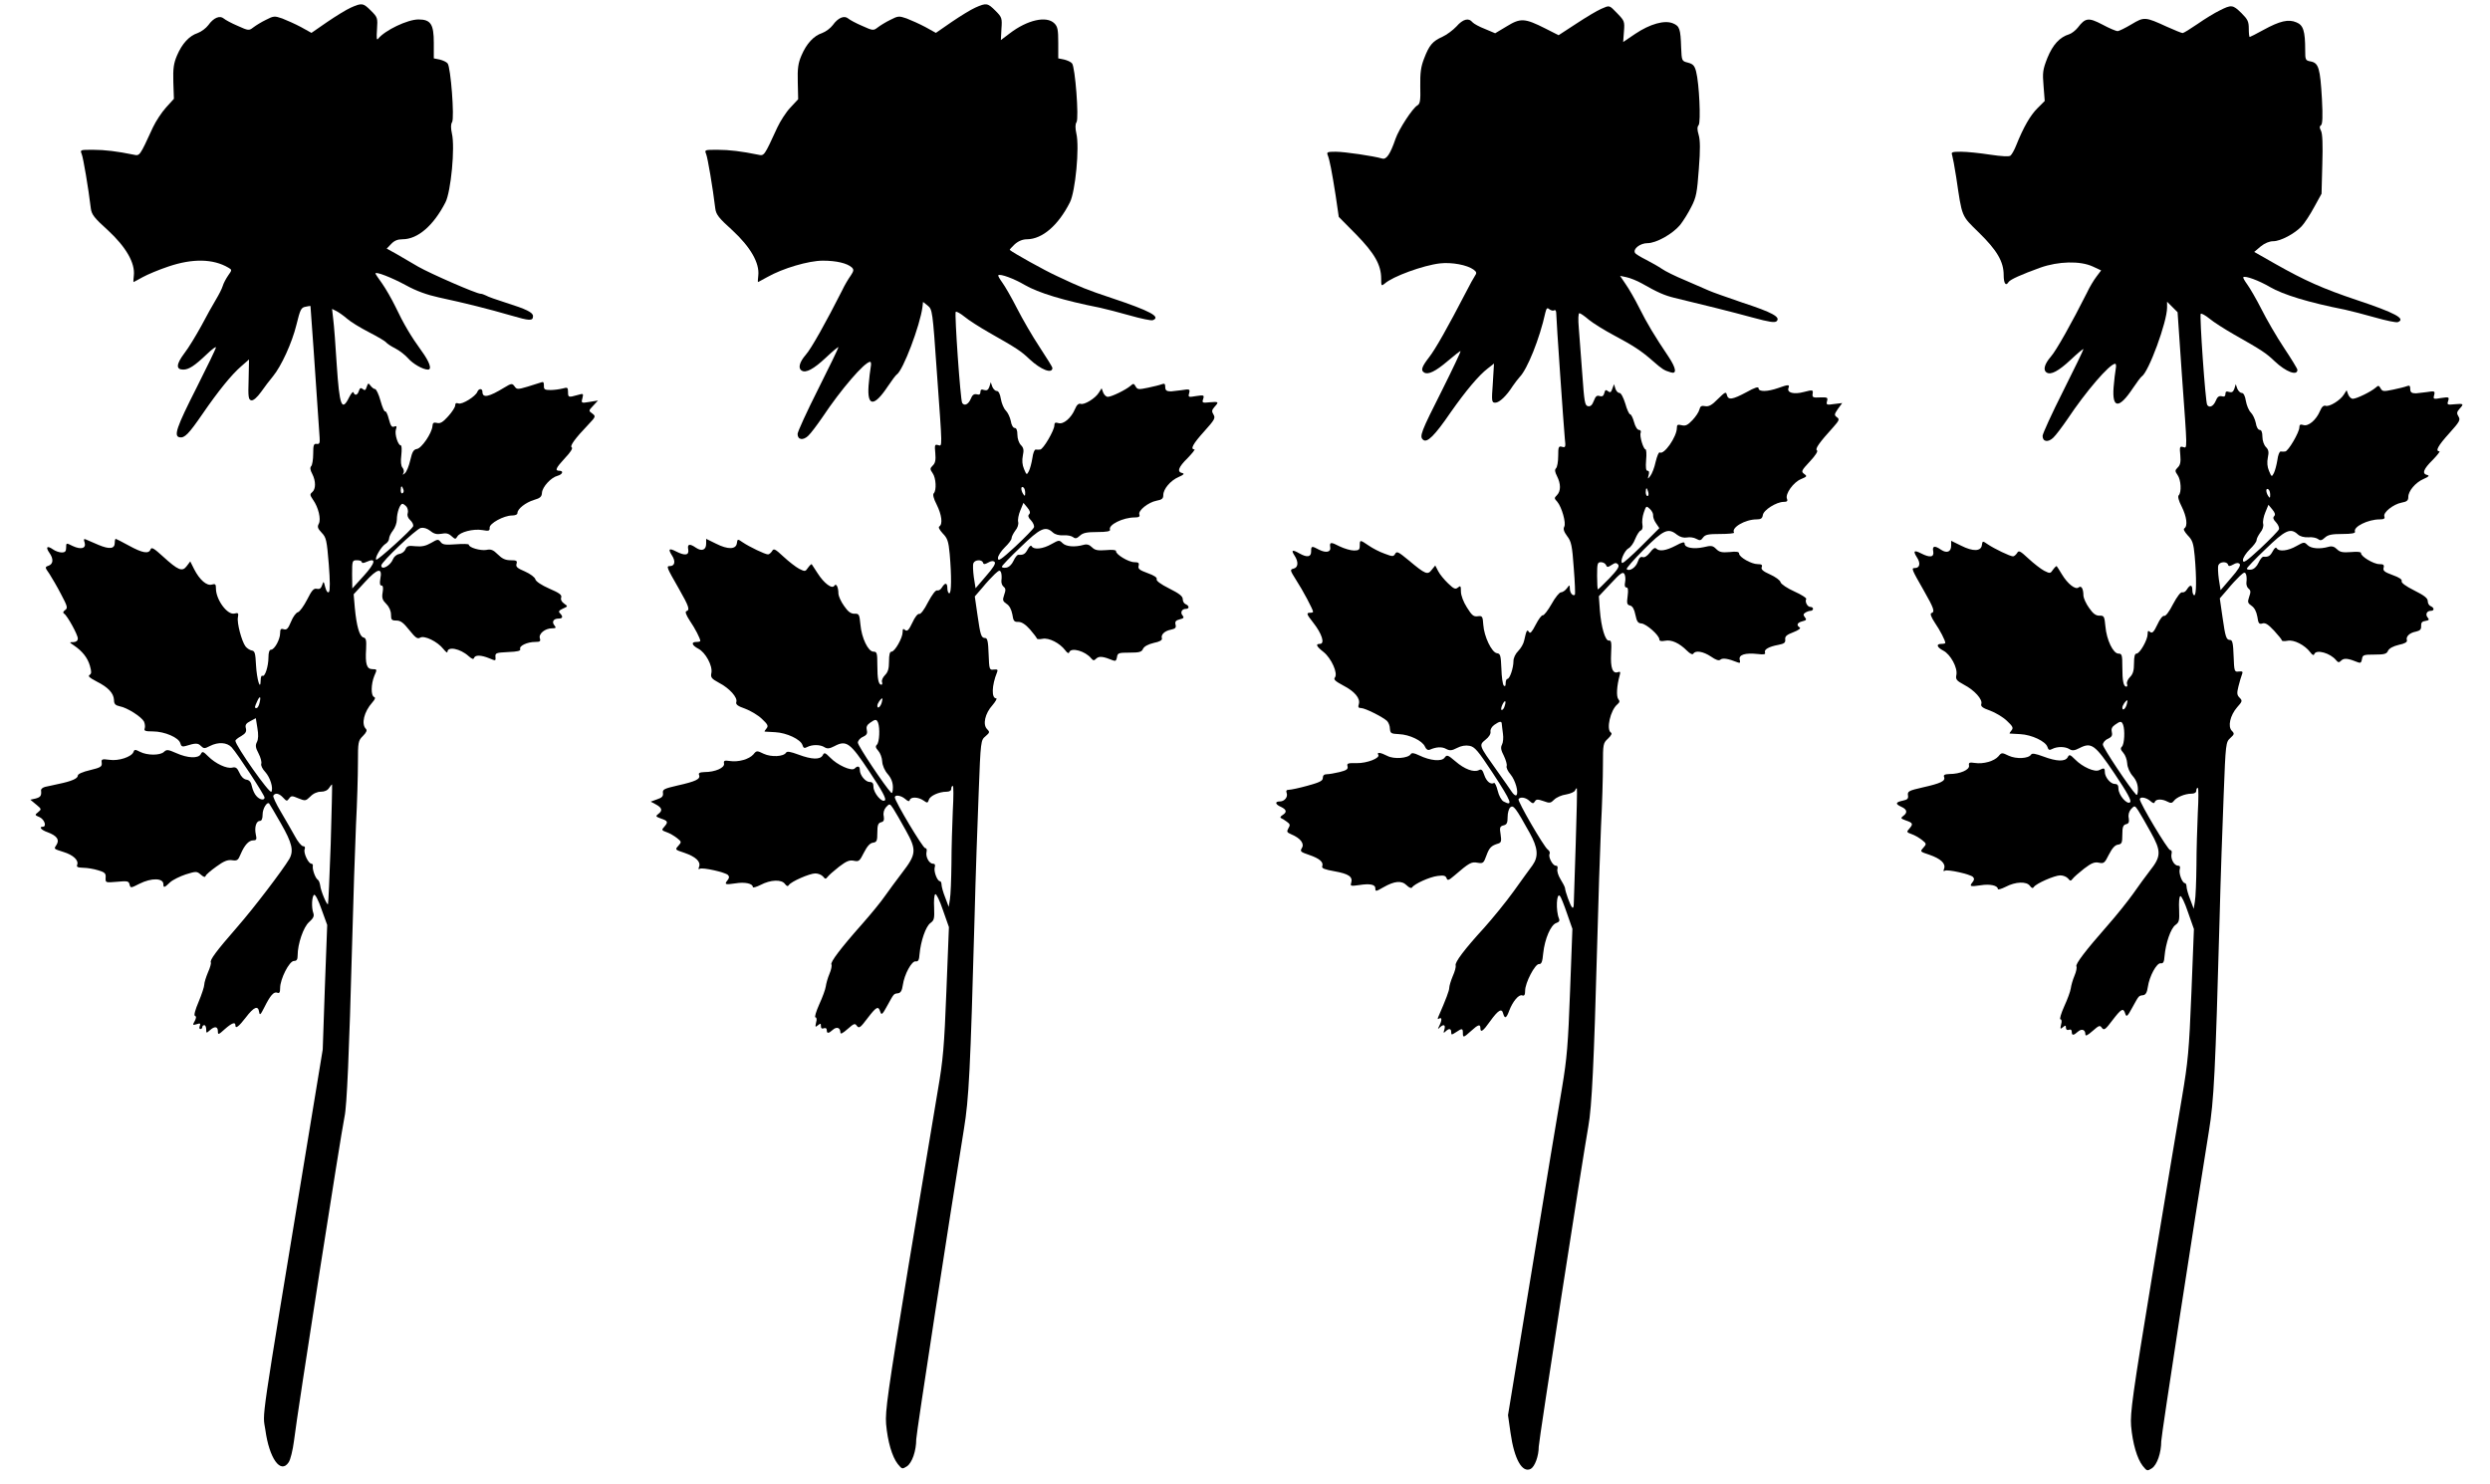
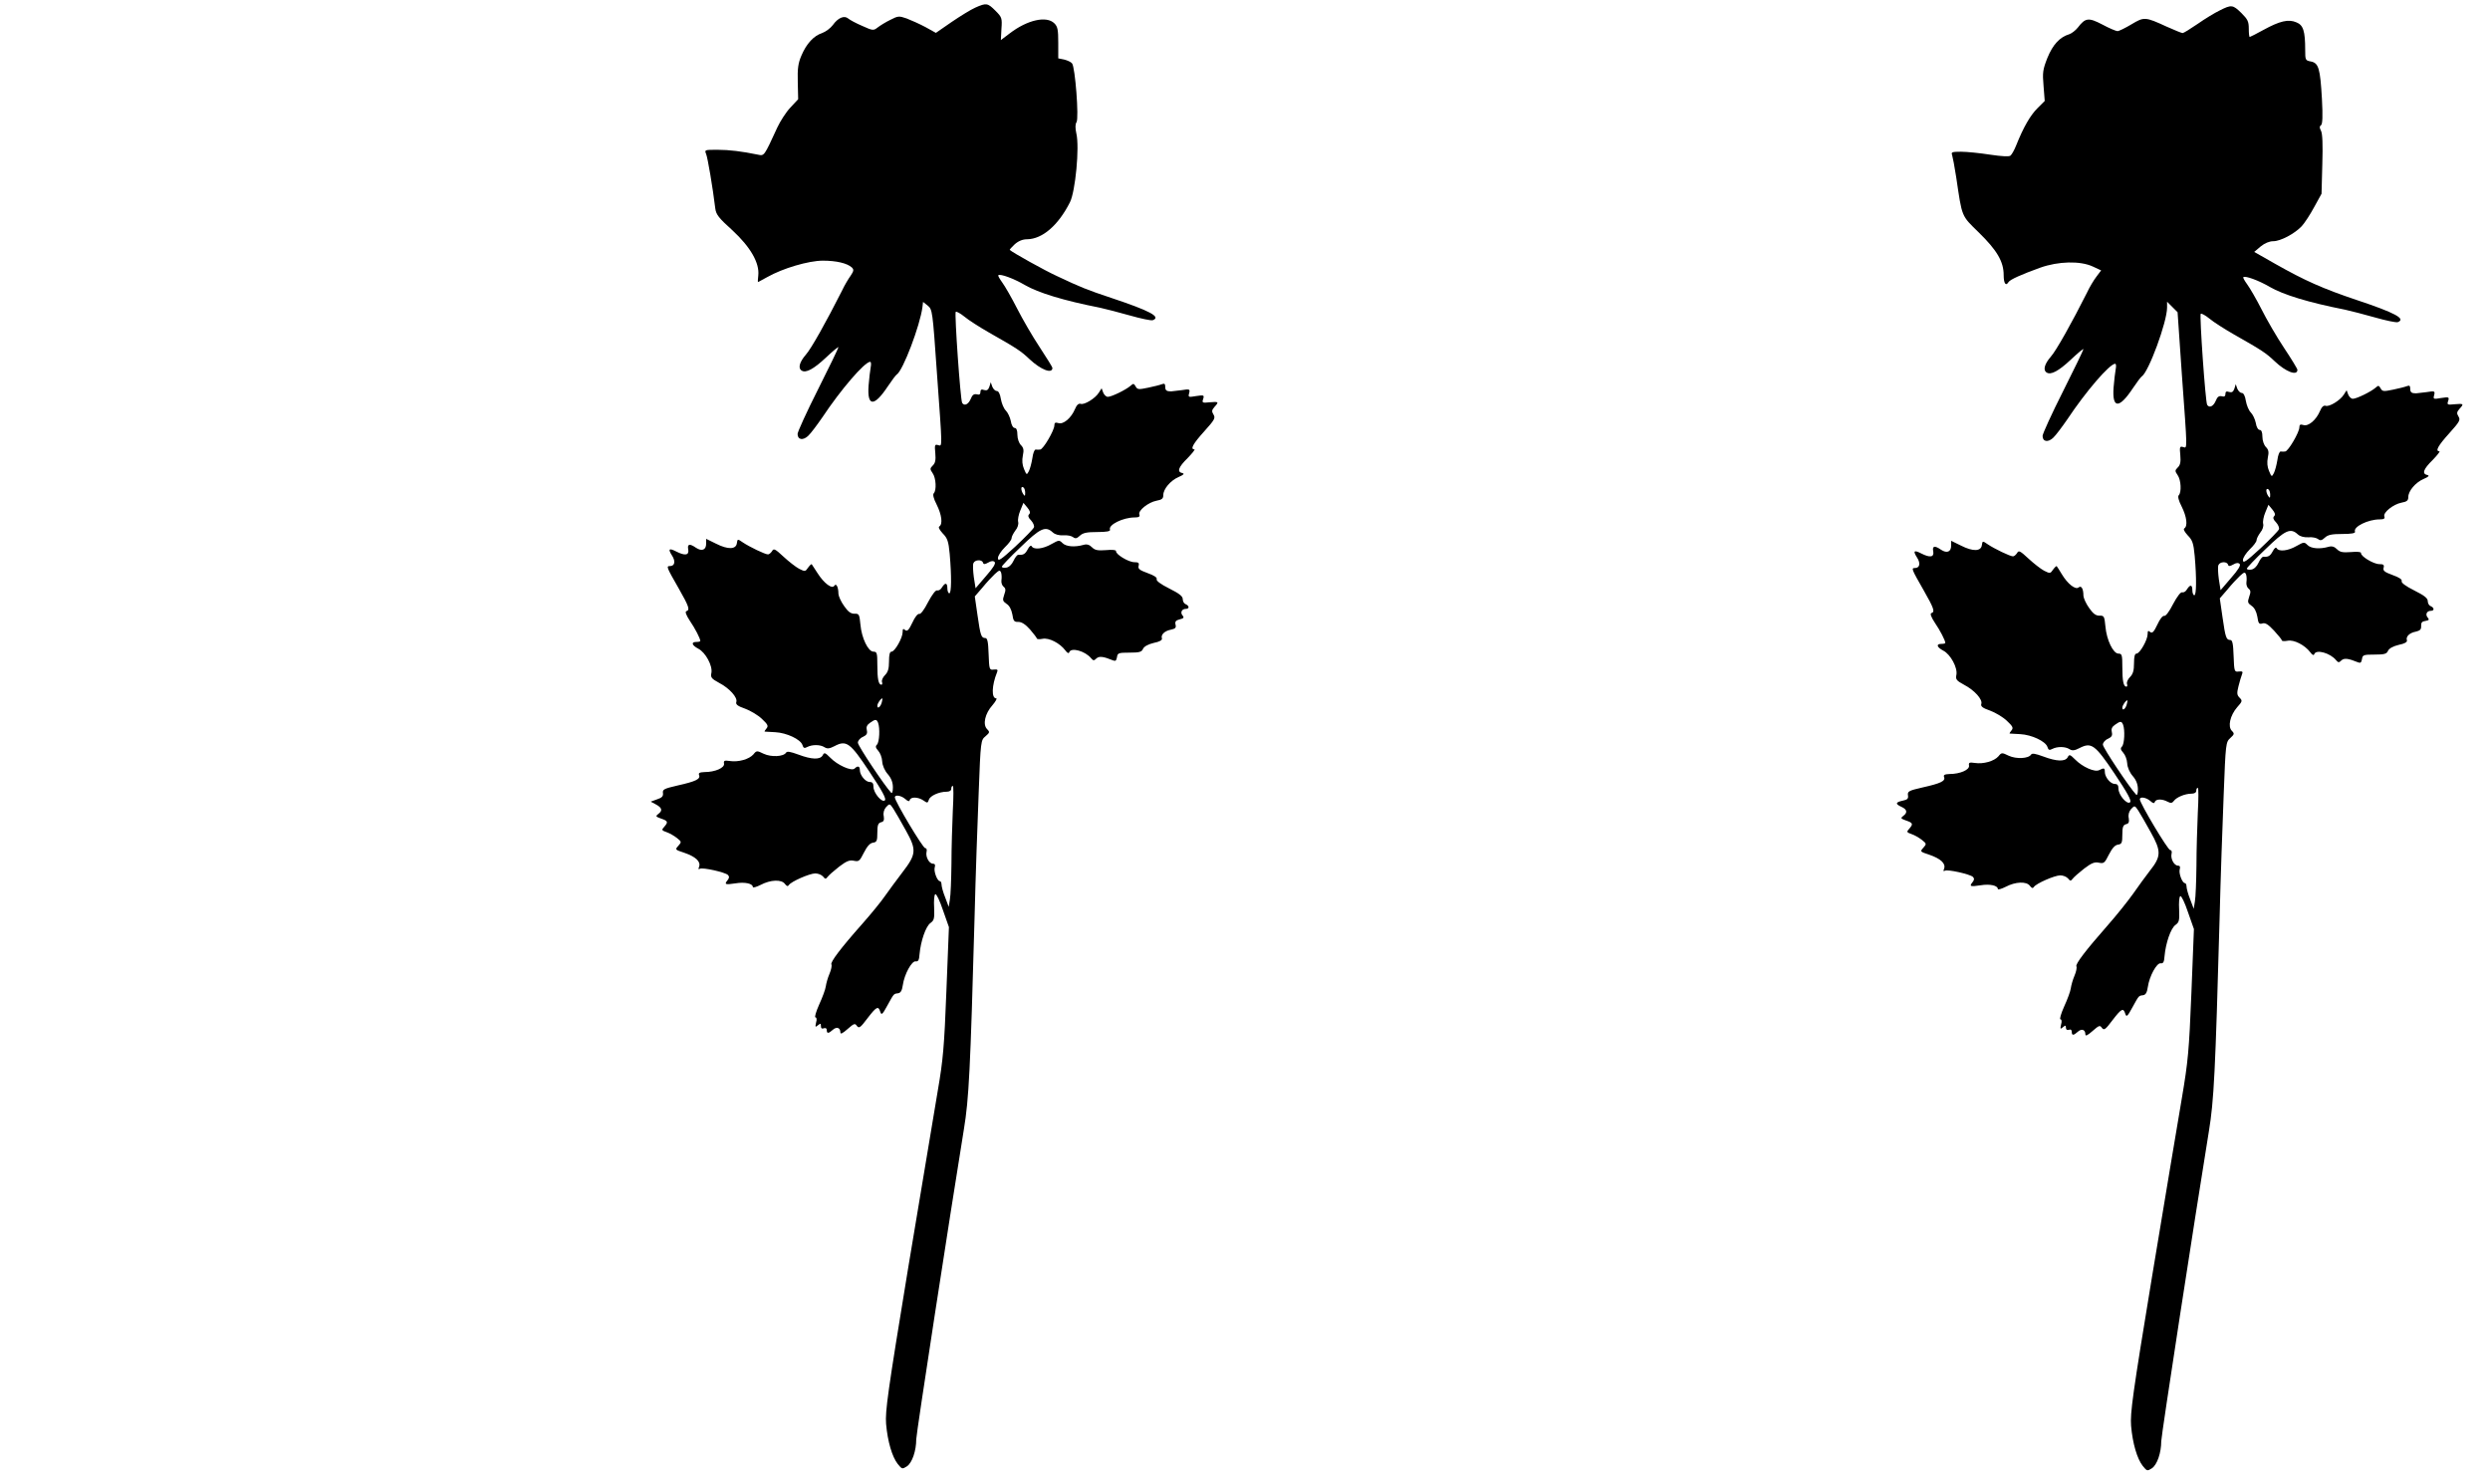
<svg xmlns="http://www.w3.org/2000/svg" version="1.0" width="1280pt" height="763pt" viewBox="0 0 1280 763" preserveAspectRatio="xMidYMid meet">
  <g transform="translate(0,763) scale(0.1,-0.1)" fill="#000000" stroke="none">
-     <path d="M1804 7591 c-23 -10 -78 -44 -122 -74 l-81 -56 -54 30 c-30 16 -73 35 -96 44 -40 14 -45 13 -84 -7 -23 -11 -52 -29 -65 -39 -22 -17 -25 -17 -80 8 -31 13 -64 31 -72 38 -20 17 -52 4 -79 -34 -12 -16 -36 -34 -55 -41 -43 -14 -80 -54 -106 -115 -17 -40 -21 -66 -19 -136 l3 -87 -40 -44 c-22 -24 -53 -71 -68 -103 -69 -150 -67 -147 -100 -140 -83 17 -147 25 -208 25 -66 0 -67 0 -58 -22 8 -20 34 -172 47 -280 4 -31 18 -49 88 -112 93 -86 140 -168 133 -232 -2 -19 -3 -34 -2 -34 1 0 22 11 47 25 25 14 85 39 133 55 124 42 230 40 308 -6 19 -11 19 -12 -1 -40 -11 -16 -24 -40 -28 -54 -4 -14 -20 -45 -35 -70 -15 -25 -49 -85 -75 -135 -27 -49 -66 -114 -88 -142 -42 -56 -43 -83 -5 -83 29 0 59 20 121 79 26 25 47 41 47 35 0 -6 -45 -99 -99 -206 -104 -205 -119 -250 -88 -256 26 -5 47 17 118 120 81 118 150 203 199 245 l40 35 -2 -103 c-3 -90 -1 -104 14 -107 10 -2 29 14 50 43 18 26 45 61 60 79 44 53 99 173 122 267 19 78 24 88 46 92 14 3 26 5 26 4 1 -2 27 -379 47 -677 2 -28 -1 -34 -15 -32 -15 2 -18 -5 -18 -51 0 -29 -5 -58 -10 -63 -7 -7 -6 -20 5 -40 19 -37 19 -78 0 -94 -13 -11 -12 -15 4 -39 28 -39 42 -100 30 -123 -9 -16 -6 -25 15 -47 23 -24 26 -38 36 -160 7 -87 7 -138 1 -144 -6 -6 -13 2 -19 24 -8 32 -9 33 -16 11 -6 -17 -13 -22 -27 -19 -16 4 -26 -7 -50 -55 -17 -33 -38 -62 -47 -65 -10 -2 -26 -24 -36 -49 -15 -36 -22 -43 -37 -39 -15 5 -19 1 -19 -20 0 -32 -29 -85 -47 -85 -8 0 -13 -14 -13 -39 0 -46 -18 -103 -31 -95 -5 3 -9 -7 -9 -23 -1 -59 -20 5 -24 78 -3 61 -6 73 -22 75 -10 2 -24 11 -32 21 -20 27 -45 122 -39 150 4 21 2 24 -18 19 -36 -9 -95 71 -95 129 0 22 -3 25 -21 20 -26 -8 -63 24 -91 79 l-20 40 -18 -24 c-23 -31 -44 -22 -123 50 -45 41 -58 49 -63 36 -9 -25 -42 -19 -111 19 -35 19 -66 35 -68 35 -3 0 -5 -9 -5 -20 0 -32 -27 -35 -84 -11 -28 12 -57 25 -65 28 -10 5 -12 0 -6 -16 9 -30 -18 -38 -61 -18 -34 17 -34 17 -34 -8 0 -19 -5 -25 -23 -25 -12 0 -33 7 -45 16 -30 21 -39 12 -18 -18 22 -31 20 -57 -4 -66 -20 -7 -20 -8 4 -42 12 -19 40 -66 60 -105 33 -62 35 -71 21 -81 -11 -8 -13 -14 -5 -19 16 -10 70 -108 70 -127 0 -12 -8 -18 -22 -19 -23 0 -23 0 2 -17 43 -29 70 -63 82 -104 9 -32 9 -41 -2 -48 -9 -6 1 -15 36 -33 60 -30 88 -60 90 -95 0 -21 7 -28 30 -33 38 -7 110 -53 124 -78 5 -11 7 -27 4 -35 -5 -13 2 -16 42 -16 60 0 134 -32 141 -61 4 -16 11 -19 27 -14 51 16 64 16 79 0 15 -14 19 -14 46 0 43 22 88 19 112 -7 30 -33 169 -245 169 -258 0 -16 -25 -12 -42 8 -9 9 -19 31 -23 49 -4 22 -13 33 -28 35 -14 2 -28 16 -36 35 -12 26 -19 31 -37 27 -28 -7 -86 20 -124 58 -26 26 -30 27 -38 11 -13 -23 -67 -21 -127 6 -41 18 -48 19 -62 6 -19 -19 -86 -19 -123 0 -25 13 -29 13 -34 -1 -10 -25 -76 -47 -123 -40 -39 5 -43 4 -40 -16 2 -19 -6 -24 -60 -37 -39 -9 -63 -20 -63 -28 0 -15 -31 -29 -99 -43 -25 -6 -56 -12 -69 -15 -12 -3 -22 -11 -21 -18 3 -27 -2 -35 -28 -42 l-27 -6 30 -25 c28 -23 28 -24 10 -39 -18 -14 -18 -15 8 -26 25 -12 37 -49 16 -49 -22 0 -8 -17 24 -28 48 -18 63 -38 47 -64 -15 -23 -17 -21 36 -38 49 -15 78 -42 70 -65 -5 -12 2 -15 31 -16 20 0 55 -6 77 -13 34 -10 40 -16 38 -38 -1 -26 -1 -26 58 -21 54 5 61 4 65 -14 5 -19 6 -19 51 4 62 31 123 30 123 -3 0 -19 5 -18 34 10 14 13 51 31 81 41 54 17 57 16 77 -1 15 -13 22 -15 25 -7 2 7 27 28 55 48 38 28 58 36 80 33 27 -4 32 -1 45 31 20 47 42 71 65 71 16 0 19 5 13 30 -8 37 2 70 21 70 9 0 14 11 14 34 0 29 23 67 34 55 2 -2 29 -48 60 -102 58 -101 67 -141 43 -183 -34 -57 -182 -252 -267 -349 -109 -125 -143 -171 -136 -183 2 -4 -4 -27 -15 -51 -10 -24 -19 -52 -19 -63 0 -10 -13 -50 -29 -88 -18 -42 -25 -70 -19 -72 8 -3 7 -11 -1 -27 -12 -21 -11 -22 10 -16 18 6 21 4 16 -9 -4 -9 -2 -16 3 -16 6 0 10 5 10 10 0 6 5 10 10 10 6 0 10 -10 10 -22 0 -20 1 -20 18 -5 25 23 42 21 42 -4 0 -20 3 -19 35 10 36 32 55 39 55 21 0 -21 17 -8 54 40 41 54 63 63 68 28 3 -19 7 -16 26 22 32 64 49 83 67 77 11 -5 15 1 15 24 0 46 47 139 71 139 14 0 19 7 19 28 0 60 30 147 59 172 21 19 27 30 22 45 -11 29 -8 89 4 95 6 3 23 -31 38 -75 l29 -80 -12 -320 -11 -320 -84 -510 c-243 -1473 -225 -1350 -211 -1445 20 -148 79 -230 120 -167 9 13 21 62 27 108 19 158 242 1583 260 1668 12 52 24 327 39 886 6 226 15 502 20 615 6 113 10 256 10 318 0 108 1 114 26 139 18 18 22 29 15 36 -25 25 -10 88 33 136 15 17 17 25 9 28 -17 6 -16 66 1 108 15 34 15 35 -9 35 -30 0 -38 26 -33 104 2 45 0 56 -14 59 -20 6 -35 57 -44 152 l-6 70 59 64 c65 71 90 75 78 15 -4 -23 -2 -34 6 -34 8 0 10 -12 6 -35 -5 -29 -1 -40 19 -60 15 -15 24 -36 24 -55 0 -26 3 -30 28 -30 21 0 36 -11 66 -49 32 -40 42 -47 56 -39 21 13 89 -20 119 -58 12 -15 21 -22 21 -16 0 31 66 18 109 -21 17 -15 25 -18 28 -9 6 16 36 15 78 -2 33 -14 34 -14 32 7 -2 20 3 22 65 25 49 2 66 6 62 16 -6 16 37 36 77 36 25 0 29 3 24 19 -7 23 27 51 63 51 20 0 22 3 12 15 -15 18 -5 35 21 35 22 0 25 10 7 28 -8 8 -5 14 15 23 27 12 27 12 7 26 -13 9 -19 21 -15 32 4 13 -10 23 -61 45 -41 18 -69 37 -72 48 -2 10 -26 28 -53 40 -40 17 -48 24 -44 39 5 16 1 19 -30 19 -27 0 -44 8 -66 30 -24 24 -36 28 -59 23 -30 -5 -90 12 -90 27 0 4 -30 5 -67 2 -54 -4 -68 -2 -78 12 -12 15 -15 15 -49 -5 -28 -16 -48 -20 -80 -17 -36 4 -44 2 -52 -16 -5 -12 -19 -22 -32 -24 -13 -2 -27 -14 -32 -27 -13 -33 -60 -59 -60 -32 0 18 177 186 203 193 15 3 32 -2 49 -15 19 -16 34 -19 57 -15 23 5 37 2 52 -12 19 -17 21 -17 30 -2 13 23 82 41 129 33 33 -6 38 -4 37 12 -2 22 73 63 115 63 17 0 28 5 28 13 0 21 42 54 85 67 32 9 40 17 41 37 2 30 47 79 80 87 26 7 33 26 9 26 -24 0 -18 14 30 66 27 28 41 50 34 54 -11 7 16 45 85 117 39 41 39 43 21 57 -20 14 -20 15 5 41 l24 26 -43 -7 c-43 -7 -44 -7 -37 19 6 25 5 25 -26 16 -46 -13 -48 -12 -48 16 0 23 -3 25 -27 18 -16 -4 -44 -8 -63 -8 -30 0 -35 3 -34 23 0 17 -3 21 -15 16 -9 -3 -40 -13 -70 -22 -50 -15 -55 -14 -66 2 -12 16 -16 16 -52 -6 -80 -49 -113 -56 -113 -22 0 18 -19 18 -26 0 -9 -24 -79 -67 -97 -60 -12 4 -17 1 -17 -10 0 -9 -16 -34 -36 -56 -27 -30 -41 -39 -58 -34 -17 4 -22 0 -23 -17 -3 -36 -56 -114 -80 -117 -17 -3 -24 -14 -34 -58 -7 -30 -19 -60 -28 -67 -12 -10 -13 -9 -7 1 4 7 2 20 -5 28 -8 9 -10 32 -6 64 3 28 2 50 -2 50 -15 0 -33 58 -26 81 6 18 4 21 -9 16 -12 -5 -18 4 -27 38 -6 25 -15 43 -19 40 -4 -3 -15 22 -24 55 -9 33 -22 60 -28 60 -6 0 -16 8 -23 17 -11 15 -13 15 -20 -6 -5 -17 -10 -20 -20 -11 -10 8 -15 6 -20 -9 -7 -23 -21 -27 -28 -8 -2 6 -12 -5 -22 -25 -38 -77 -50 -45 -64 167 -6 99 -14 204 -18 234 l-6 53 24 -12 c13 -7 38 -25 54 -39 17 -15 67 -46 112 -69 45 -23 85 -47 88 -52 4 -6 25 -20 47 -31 23 -12 52 -35 66 -51 24 -28 76 -58 102 -58 22 0 8 40 -33 96 -53 73 -92 138 -135 229 -19 39 -49 91 -68 118 -19 26 -34 49 -34 51 0 12 84 -21 156 -60 54 -30 110 -50 170 -63 135 -29 258 -60 368 -92 99 -29 116 -30 116 -4 0 19 -35 36 -140 69 -47 15 -93 31 -102 37 -10 5 -22 9 -28 9 -21 0 -257 103 -320 139 -36 21 -87 51 -113 66 l-49 27 23 24 c16 17 33 24 58 24 79 0 160 71 221 190 28 55 50 283 33 354 -6 28 -6 48 1 58 13 21 -7 283 -23 302 -6 8 -25 16 -41 20 l-30 6 0 80 c0 96 -16 120 -79 120 -56 0 -173 -56 -207 -99 -8 -10 -9 3 -6 48 4 59 3 62 -31 96 -40 40 -47 41 -103 16z m269 -2476 c4 -8 2 -17 -3 -20 -6 -4 -10 3 -10 14 0 25 6 27 13 6z m17 -90 c6 -8 9 -23 6 -33 -4 -12 1 -25 13 -36 11 -10 17 -24 15 -31 -7 -18 -184 -178 -190 -172 -9 8 25 66 46 80 11 6 20 19 20 28 0 9 9 28 20 42 11 14 20 39 20 55 0 37 16 82 29 82 4 0 14 -7 21 -15z m-230 -285 c0 -6 10 -5 25 2 51 23 45 -6 -15 -72 l-59 -65 -1 73 c0 70 1 72 25 72 14 0 25 -4 25 -10z m-526 -724 c-3 -14 -10 -26 -15 -26 -12 0 -11 4 3 35 14 31 21 26 12 -9z m-13 -200 c-9 -17 -8 -29 8 -59 11 -21 17 -45 14 -53 -3 -9 6 -27 20 -42 26 -28 43 -84 32 -102 -8 -14 -184 236 -185 262 0 4 13 15 30 24 23 14 28 23 24 40 -5 17 1 26 23 37 l28 15 8 -50 c6 -34 5 -58 -2 -72z m379 -526 c-6 -167 -12 -305 -14 -308 -6 -6 -37 68 -40 96 -2 13 -7 27 -13 30 -12 8 -28 52 -25 70 2 6 -2 12 -7 12 -16 0 -42 56 -35 74 4 10 1 16 -8 16 -8 0 -28 24 -43 53 -16 28 -48 85 -72 125 -24 40 -41 77 -38 82 10 16 30 12 51 -11 17 -18 19 -19 30 -4 11 15 15 15 48 1 35 -14 37 -14 61 9 15 16 36 25 54 25 20 0 35 7 43 20 7 10 13 18 15 17 1 -2 -2 -140 -7 -307z" />
    <path d="M5014 7591 c-23 -10 -78 -44 -122 -74 l-81 -56 -54 30 c-30 16 -73 35 -96 44 -40 14 -45 13 -84 -7 -23 -11 -52 -29 -65 -39 -22 -17 -25 -17 -80 8 -31 13 -64 31 -72 38 -20 17 -52 4 -79 -34 -12 -16 -36 -34 -55 -41 -43 -14 -80 -54 -106 -115 -17 -39 -21 -67 -19 -137 l2 -88 -40 -43 c-22 -23 -52 -70 -67 -102 -69 -150 -67 -147 -100 -140 -83 17 -147 25 -208 25 -66 0 -67 0 -58 -22 8 -20 34 -172 47 -280 4 -31 18 -49 88 -112 93 -86 140 -168 133 -232 -2 -19 -3 -34 -2 -34 1 0 22 11 47 25 81 46 214 85 287 85 69 0 125 -13 149 -35 11 -11 10 -18 -6 -42 -11 -15 -32 -50 -45 -78 -80 -158 -158 -298 -186 -329 -32 -37 -41 -69 -21 -81 21 -14 61 7 124 66 36 34 65 58 65 54 0 -4 -47 -102 -105 -217 -58 -115 -105 -218 -105 -229 0 -30 28 -35 55 -9 13 12 45 55 72 94 95 143 217 285 246 286 5 0 6 -12 3 -27 -3 -16 -8 -58 -11 -95 -8 -109 28 -111 99 -4 20 30 41 58 46 61 32 20 120 253 132 347 l3 26 24 -19 c24 -20 25 -26 47 -342 29 -403 29 -381 6 -375 -17 5 -18 0 -14 -42 3 -34 0 -51 -13 -63 -15 -15 -15 -19 -1 -39 18 -25 21 -89 6 -104 -6 -6 -1 -27 15 -58 26 -52 32 -100 14 -112 -7 -4 0 -17 17 -36 24 -24 30 -40 36 -106 10 -115 9 -202 -2 -202 -5 0 -10 11 -10 25 0 30 -11 32 -28 5 -6 -11 -17 -17 -24 -15 -8 3 -26 -21 -47 -60 -20 -40 -39 -64 -46 -61 -7 2 -22 -16 -35 -45 -18 -38 -26 -46 -37 -38 -10 9 -13 7 -13 -11 0 -29 -40 -100 -57 -100 -9 0 -13 -15 -13 -50 0 -37 -5 -55 -21 -71 -11 -11 -18 -27 -15 -35 3 -8 1 -14 -3 -14 -15 0 -21 29 -21 101 0 62 -2 69 -20 69 -27 0 -61 70 -67 140 -5 52 -7 56 -31 55 -19 0 -33 11 -53 40 -16 22 -28 50 -29 62 0 34 -11 57 -21 42 -11 -19 -53 12 -86 64 -15 23 -29 44 -30 46 -2 3 -10 -5 -19 -17 -14 -21 -16 -21 -46 -6 -17 9 -53 37 -80 62 -44 41 -51 44 -59 29 -6 -9 -15 -17 -21 -17 -15 0 -96 39 -130 62 -26 18 -27 18 -30 -4 -4 -33 -46 -34 -107 -3 l-51 25 0 -25 c0 -32 -22 -41 -52 -21 -33 23 -46 20 -40 -9 5 -30 -17 -33 -62 -10 -37 19 -43 13 -22 -20 20 -30 15 -55 -10 -55 -20 0 -18 -5 45 -115 53 -93 59 -111 39 -117 -7 -3 -1 -20 18 -49 27 -39 54 -92 54 -104 0 -3 -9 -5 -20 -5 -29 0 -24 -17 10 -35 37 -19 74 -88 67 -124 -5 -23 0 -30 39 -51 54 -28 97 -76 89 -99 -4 -12 7 -21 45 -34 27 -10 66 -33 86 -52 31 -29 35 -37 24 -50 -7 -8 -11 -15 -9 -16 2 0 27 -2 54 -3 59 -3 131 -37 140 -66 5 -16 10 -18 25 -10 25 13 66 13 88 -1 14 -9 26 -8 51 5 62 33 81 19 181 -132 65 -97 87 -139 79 -146 -14 -15 -59 37 -59 70 0 17 -5 24 -19 24 -22 0 -51 35 -51 62 0 20 -11 23 -27 7 -15 -15 -89 18 -126 57 -26 26 -30 27 -38 11 -13 -23 -56 -22 -125 4 -41 15 -58 18 -63 10 -13 -21 -76 -24 -115 -6 -35 17 -37 17 -53 -3 -22 -25 -77 -41 -122 -34 -27 4 -32 2 -29 -14 3 -21 -45 -43 -101 -43 -25 -1 -32 -5 -27 -16 7 -20 -17 -32 -111 -53 -69 -16 -78 -20 -75 -39 2 -16 -5 -24 -30 -32 l-33 -12 28 -15 c31 -17 34 -32 10 -49 -14 -11 -12 -13 15 -23 36 -12 38 -18 16 -43 -14 -15 -13 -18 13 -27 15 -5 39 -19 53 -30 24 -19 24 -21 7 -40 -18 -20 -17 -20 31 -36 58 -20 85 -45 76 -71 -5 -12 -4 -16 4 -11 14 8 130 -18 144 -32 8 -8 7 -16 -2 -27 -18 -22 -12 -24 41 -16 48 8 89 -1 89 -19 0 -5 18 0 40 11 51 27 108 29 125 5 9 -12 15 -14 20 -6 11 18 107 60 136 60 15 0 32 -7 40 -16 11 -14 14 -14 24 -1 6 8 32 31 59 52 38 29 54 35 76 30 25 -5 29 -2 51 42 17 33 31 49 47 51 19 3 22 9 22 52 0 38 4 49 19 53 14 3 17 11 14 31 -4 17 1 34 12 47 18 19 19 19 37 -8 10 -16 39 -65 64 -111 57 -102 55 -123 -19 -219 -29 -38 -68 -91 -87 -118 -19 -28 -72 -93 -118 -145 -111 -125 -165 -197 -158 -208 3 -6 -1 -27 -10 -48 -9 -21 -17 -50 -19 -65 -2 -15 -17 -56 -34 -93 -16 -36 -25 -66 -19 -66 6 0 8 -11 3 -27 -5 -23 -4 -25 9 -14 14 11 16 11 16 -4 0 -11 5 -15 15 -11 9 3 15 0 15 -9 0 -19 9 -19 31 1 20 18 39 11 39 -13 0 -11 11 -6 37 17 33 29 38 31 48 16 11 -14 18 -9 54 39 46 60 56 66 66 34 6 -19 11 -15 36 31 35 63 32 61 56 64 13 2 20 14 24 42 8 56 46 125 66 122 13 -2 18 6 20 37 6 67 32 143 56 160 19 14 21 22 19 79 -2 35 0 66 6 69 5 4 23 -33 39 -81 l31 -88 -13 -329 c-11 -285 -17 -354 -44 -510 -17 -99 -85 -508 -152 -910 -106 -645 -119 -739 -114 -805 8 -91 31 -169 60 -206 22 -27 23 -27 47 -12 27 18 48 80 48 139 0 28 173 1151 245 1594 26 158 33 302 55 1095 5 201 15 487 21 635 10 268 11 270 35 290 22 19 23 22 8 37 -23 23 -11 80 28 123 16 19 25 35 19 35 -25 0 -23 66 4 133 6 14 3 17 -16 15 -23 -3 -24 -1 -27 80 -2 62 -6 82 -17 82 -21 0 -25 13 -40 117 l-14 97 39 45 c21 26 50 57 64 70 22 20 26 22 32 8 3 -8 4 -26 2 -39 -2 -13 3 -28 11 -34 11 -9 12 -17 3 -42 -9 -27 -8 -32 12 -46 15 -9 25 -29 30 -54 5 -34 9 -40 31 -39 17 0 37 -13 60 -39 19 -22 34 -42 35 -46 0 -4 13 -5 29 -2 33 7 89 -22 117 -59 11 -15 18 -18 21 -9 10 25 82 5 112 -32 11 -13 15 -13 27 -1 14 13 35 11 86 -10 12 -5 17 -1 20 17 3 21 8 23 64 23 51 0 63 3 70 20 6 12 26 23 55 30 30 6 44 14 42 23 -7 19 14 39 46 45 23 5 28 10 24 26 -4 15 1 22 21 27 21 5 24 9 15 20 -13 15 -4 34 17 34 19 0 18 16 -1 24 -8 3 -15 14 -15 26 0 15 -18 29 -70 55 -44 22 -68 40 -64 48 3 8 -13 19 -47 31 -41 15 -50 22 -46 37 4 15 0 19 -22 19 -30 0 -97 41 -94 57 1 6 -20 8 -51 5 -43 -3 -57 -1 -73 15 -13 13 -26 17 -43 12 -46 -13 -90 -9 -108 9 -17 17 -19 16 -57 -5 -43 -25 -90 -30 -101 -12 -4 8 -12 2 -21 -15 -13 -24 -22 -30 -48 -28 -5 1 -17 -13 -25 -31 -9 -20 -24 -33 -37 -35 -13 -2 -23 0 -23 5 0 4 43 50 96 100 101 98 128 111 166 76 12 -11 32 -16 55 -15 19 2 41 -3 49 -9 11 -9 19 -8 35 7 16 15 36 19 90 19 48 0 68 4 65 12 -10 25 67 63 127 63 21 0 28 4 24 15 -8 20 46 63 88 71 28 5 35 11 35 29 0 31 37 75 79 93 26 11 31 17 19 20 -29 6 -21 30 27 77 24 25 40 45 35 45 -23 0 -7 29 50 92 54 60 59 69 48 87 -10 16 -9 23 5 39 24 26 22 28 -24 24 -38 -4 -41 -3 -34 17 6 20 4 21 -36 15 -40 -7 -42 -6 -36 15 5 21 3 22 -41 15 -26 -3 -49 -6 -52 -6 -23 0 -30 5 -30 23 0 16 -4 19 -17 14 -10 -4 -42 -12 -71 -18 -48 -10 -55 -10 -64 6 -9 16 -12 17 -26 4 -24 -21 -98 -57 -117 -57 -9 0 -19 10 -24 22 l-8 22 -14 -22 c-18 -30 -76 -65 -94 -58 -10 3 -20 -5 -29 -27 -20 -47 -60 -80 -85 -72 -16 5 -21 2 -21 -12 0 -25 -57 -123 -73 -124 -6 -1 -17 -1 -23 0 -6 1 -14 -19 -17 -44 -4 -25 -12 -55 -18 -67 -11 -21 -12 -20 -25 11 -9 21 -11 44 -6 69 6 28 4 40 -10 54 -10 10 -18 33 -18 53 0 23 -5 35 -14 35 -8 0 -17 15 -20 36 -4 19 -15 43 -26 54 -10 10 -21 36 -25 59 -4 26 -12 41 -21 41 -8 0 -18 10 -23 22 l-8 23 -7 -23 c-6 -17 -13 -21 -27 -17 -14 5 -19 2 -19 -10 0 -12 -6 -16 -19 -12 -14 3 -23 -3 -31 -24 -12 -28 -33 -38 -44 -20 -9 15 -40 460 -33 468 4 3 24 -8 45 -25 20 -17 78 -54 127 -82 143 -81 164 -95 208 -137 58 -54 117 -77 117 -44 0 4 -30 52 -66 107 -36 54 -88 144 -116 199 -28 55 -62 114 -76 133 -13 18 -23 35 -20 37 9 9 80 -17 136 -50 69 -40 199 -80 387 -117 28 -6 97 -24 154 -40 56 -16 109 -27 117 -24 44 17 -14 48 -212 114 -129 43 -158 55 -279 112 -66 30 -230 122 -244 135 -2 2 10 15 25 29 19 17 41 26 64 26 78 1 160 71 220 190 28 55 50 283 33 354 -6 28 -6 48 1 58 13 21 -7 283 -23 302 -6 8 -25 16 -41 20 l-30 6 0 80 c0 67 -3 83 -20 100 -40 40 -139 18 -230 -52 l-45 -34 3 58 c4 55 2 60 -31 93 -40 40 -47 41 -103 16z m256 -2494 c0 -18 -2 -19 -10 -7 -13 20 -13 43 0 35 6 -3 10 -16 10 -28z m20 -111 c-7 -7 -4 -17 10 -31 11 -12 18 -28 15 -36 -3 -8 -46 -52 -95 -98 -74 -68 -90 -79 -90 -60 0 12 16 36 35 55 19 18 35 39 35 47 0 8 9 25 19 39 12 14 18 33 15 45 -3 11 2 38 11 59 l16 39 20 -24 c14 -17 17 -27 9 -35z m-237 -248 c3 -10 9 -10 27 0 15 9 26 10 33 3 7 -7 -7 -30 -44 -72 l-54 -63 -9 57 c-4 31 -6 64 -2 72 7 18 43 20 49 3z m-520 -718 c-6 -24 -23 -37 -23 -18 0 12 18 38 26 38 1 0 0 -9 -3 -20z m-19 -106 c10 -27 7 -99 -6 -112 -9 -9 -7 -16 7 -32 10 -11 19 -35 20 -54 1 -21 13 -48 29 -66 18 -21 26 -43 26 -68 0 -22 -4 -32 -9 -27 -32 33 -171 241 -171 257 0 10 11 24 26 30 19 9 24 17 20 34 -4 16 0 27 16 38 28 20 34 20 42 0z m384 -451 c-3 -71 -7 -193 -7 -273 -1 -80 -4 -162 -8 -184 l-6 -38 -18 48 c-11 27 -19 57 -19 67 0 9 -4 17 -8 17 -14 0 -33 51 -27 71 4 13 1 19 -9 19 -20 0 -39 36 -33 61 3 11 0 19 -7 19 -12 0 -156 241 -156 261 0 15 32 10 53 -8 15 -13 21 -15 24 -5 6 17 44 15 70 -3 20 -14 22 -14 28 4 6 20 52 41 91 41 15 0 24 6 24 15 0 8 3 15 8 15 4 0 4 -57 0 -127z" />
-     <path d="M8230 7584 c-19 -8 -76 -42 -126 -75 l-92 -60 -69 35 c-105 53 -127 54 -197 11 l-60 -36 -52 22 c-29 11 -58 27 -65 35 -19 24 -49 16 -82 -22 -18 -19 -50 -43 -72 -53 -51 -23 -68 -43 -94 -111 -17 -43 -21 -74 -20 -144 2 -73 -1 -90 -15 -98 -24 -13 -95 -122 -112 -171 -27 -79 -47 -109 -69 -102 -44 13 -193 35 -239 35 -42 0 -47 -2 -41 -17 10 -25 21 -81 41 -208 l16 -110 89 -90 c95 -97 129 -157 129 -227 0 -38 1 -40 18 -26 41 37 198 94 284 104 61 7 140 -8 173 -32 16 -12 17 -18 7 -32 -6 -9 -27 -46 -45 -82 -95 -183 -158 -295 -191 -337 -37 -48 -44 -67 -25 -78 20 -13 59 6 121 59 35 30 65 53 66 51 2 -2 -40 -91 -93 -197 -111 -220 -120 -242 -99 -259 20 -17 59 21 141 141 78 111 145 191 191 226 l32 25 -6 -100 c-7 -96 -6 -101 13 -101 21 0 58 36 89 85 11 16 27 37 36 47 39 39 103 198 132 331 6 23 9 27 21 17 8 -6 19 -9 25 -5 6 3 10 -3 10 -17 0 -30 38 -578 44 -642 5 -44 4 -48 -14 -43 -18 5 -20 0 -20 -47 0 -29 -5 -57 -11 -63 -8 -8 -6 -19 5 -41 20 -40 20 -76 0 -97 -15 -15 -15 -17 1 -34 23 -27 47 -110 36 -129 -6 -11 -2 -25 15 -48 21 -27 26 -48 34 -164 6 -73 8 -135 6 -137 -10 -10 -26 9 -26 30 -1 22 -1 22 -16 2 -8 -11 -22 -20 -30 -20 -8 0 -30 -27 -48 -60 -19 -33 -39 -59 -45 -58 -6 2 -22 -20 -37 -49 -19 -37 -28 -47 -34 -37 -10 15 -13 10 -25 -44 -3 -16 -17 -40 -30 -53 -15 -15 -25 -36 -25 -53 0 -35 -19 -91 -31 -91 -5 0 -9 -10 -9 -22 0 -14 -3 -19 -10 -12 -5 5 -11 44 -12 86 -3 69 -5 78 -23 80 -27 4 -66 86 -70 146 -3 44 -5 47 -29 44 -21 -3 -30 5 -55 45 -18 28 -31 62 -31 82 0 29 -2 32 -15 21 -13 -11 -21 -8 -51 21 -20 19 -43 47 -51 63 l-15 29 -18 -22 c-21 -28 -32 -24 -119 49 -52 43 -61 48 -69 33 -9 -15 -13 -15 -55 1 -26 9 -62 28 -82 42 -44 30 -45 30 -45 -1 0 -21 -5 -25 -30 -25 -17 0 -50 10 -73 21 -46 24 -53 23 -49 -4 5 -25 -21 -31 -57 -13 -39 21 -41 20 -41 -9 0 -29 -21 -32 -60 -10 -37 21 -44 18 -26 -10 22 -33 20 -62 -4 -68 -20 -5 -19 -8 13 -59 34 -52 87 -152 87 -163 0 -3 -7 -5 -15 -5 -21 0 -19 -7 15 -50 46 -58 62 -110 35 -110 -24 0 -18 -13 19 -42 40 -32 75 -110 58 -131 -8 -10 2 -19 43 -41 60 -31 89 -67 80 -96 -5 -15 -2 -20 12 -20 20 0 110 -45 133 -66 8 -8 15 -26 15 -40 2 -24 6 -26 46 -28 55 -2 121 -34 134 -64 6 -14 15 -20 25 -16 34 15 63 16 84 4 19 -10 29 -9 56 5 21 11 44 15 64 11 27 -5 43 -24 119 -139 98 -150 107 -174 56 -147 -11 6 -24 30 -30 55 -6 25 -15 43 -19 40 -17 -10 -39 8 -50 41 -9 27 -15 32 -28 25 -26 -13 -74 5 -120 45 -40 34 -44 35 -56 19 -15 -21 -73 -16 -131 12 -27 13 -38 14 -43 6 -13 -21 -86 -27 -120 -9 -35 18 -56 21 -47 6 11 -17 -58 -44 -111 -43 -45 1 -51 -1 -47 -16 4 -15 -5 -21 -41 -30 -25 -6 -54 -11 -65 -11 -14 0 -21 -6 -21 -19 0 -15 -16 -23 -78 -40 -43 -12 -86 -21 -96 -21 -13 0 -16 -5 -12 -16 8 -21 -11 -44 -35 -44 -27 0 -24 -15 6 -28 29 -14 32 -27 8 -42 -11 -7 -14 -13 -7 -16 6 -3 20 -11 30 -19 16 -11 17 -17 7 -33 -10 -18 -8 -21 17 -32 45 -19 67 -47 52 -70 -10 -17 -6 -20 38 -35 53 -18 75 -37 67 -58 -4 -11 13 -17 63 -26 73 -13 95 -28 86 -59 -6 -17 -2 -18 40 -12 56 9 84 3 84 -16 0 -18 2 -18 42 5 56 32 93 36 119 10 12 -12 24 -17 28 -11 11 18 90 54 131 59 31 4 41 2 46 -11 5 -14 11 -12 38 11 79 68 90 74 121 68 29 -5 32 -2 46 37 15 41 25 51 62 62 14 5 16 13 11 46 -6 36 -4 42 15 47 17 4 21 13 21 43 0 21 6 43 14 50 16 13 28 -3 99 -131 43 -77 47 -122 15 -167 -13 -17 -56 -77 -97 -134 -41 -57 -110 -141 -152 -188 -100 -109 -152 -178 -146 -193 2 -7 -4 -31 -15 -55 -10 -24 -18 -51 -18 -60 0 -14 -16 -57 -57 -151 -4 -9 -2 -12 5 -7 15 9 15 -9 1 -37 -9 -18 -9 -20 2 -9 20 19 31 14 24 -10 -6 -19 -5 -21 6 -10 18 17 29 15 29 -4 0 -15 2 -15 25 0 31 21 35 20 35 -4 0 -26 3 -25 42 10 36 33 48 37 48 15 0 -26 14 -16 50 35 41 57 60 69 67 40 8 -29 17 -25 31 14 18 48 50 86 67 79 11 -4 15 3 15 24 0 41 51 138 71 137 13 -1 18 11 22 56 8 74 39 146 67 155 15 5 19 12 14 23 -17 41 -13 136 5 116 5 -5 21 -45 36 -89 l28 -80 -12 -320 c-10 -273 -16 -346 -41 -495 -17 -96 -86 -515 -154 -930 l-124 -755 13 -91 c19 -135 60 -208 104 -185 21 12 41 66 41 114 0 29 226 1485 255 1647 18 98 29 332 45 920 6 228 15 507 20 620 6 113 10 255 10 317 0 108 1 113 26 136 17 16 22 27 15 31 -25 16 -3 115 33 145 12 10 14 17 5 27 -11 14 -8 68 7 122 5 17 3 21 -8 17 -28 -11 -40 21 -36 95 3 57 1 69 -11 67 -19 -3 -40 67 -47 158 l-5 70 61 65 c49 53 62 62 70 50 5 -8 7 -27 4 -42 -4 -19 -1 -28 7 -28 8 0 10 -13 6 -44 -5 -37 -4 -45 13 -49 12 -3 21 -18 27 -48 7 -34 13 -43 31 -44 25 -2 92 -61 92 -82 0 -8 9 -11 29 -7 33 7 74 -12 113 -51 16 -16 29 -22 33 -15 11 18 51 11 90 -15 26 -18 41 -23 49 -16 12 10 41 5 88 -14 13 -5 15 -2 11 14 -6 25 28 36 92 29 33 -4 42 -2 38 8 -6 15 20 30 69 39 30 6 37 11 35 28 -2 16 8 24 42 37 26 10 39 20 33 24 -19 12 -14 25 13 32 21 5 23 9 13 21 -9 12 -9 16 3 24 8 5 20 9 27 9 6 0 12 5 12 10 0 6 -6 10 -14 10 -15 0 -29 27 -21 41 3 4 -24 22 -60 38 -38 17 -69 38 -72 48 -2 10 -27 28 -54 40 -36 16 -47 26 -43 37 5 12 0 16 -21 16 -32 0 -95 36 -95 54 0 10 -14 12 -49 8 -39 -3 -52 -1 -69 16 -17 17 -25 19 -65 9 -51 -11 -97 -3 -97 18 0 11 -11 9 -46 -10 -50 -26 -84 -31 -100 -15 -7 7 -17 0 -32 -20 -14 -18 -28 -27 -37 -24 -11 4 -19 -3 -26 -24 -10 -30 -43 -51 -57 -38 -3 4 36 49 88 101 102 102 125 113 171 76 16 -12 34 -17 51 -14 14 3 36 0 48 -7 18 -10 24 -9 35 7 11 15 27 18 88 18 41 0 73 3 71 7 -16 25 56 68 116 68 22 0 29 5 32 22 3 26 70 68 107 68 17 0 22 4 17 16 -10 25 33 85 72 101 31 13 33 15 16 27 -16 12 -14 17 30 64 28 30 43 53 36 57 -11 7 13 41 84 119 31 35 33 41 19 51 -15 11 -14 15 5 43 l22 30 -42 -5 c-38 -6 -41 -4 -36 15 5 19 2 20 -36 19 -36 -2 -41 0 -38 19 3 20 1 21 -45 9 -52 -14 -89 -4 -79 21 7 18 -1 18 -54 -1 -54 -19 -100 -20 -100 -1 0 10 -19 4 -62 -20 -73 -39 -94 -42 -101 -14 -4 18 -9 15 -46 -21 -31 -32 -47 -40 -65 -37 -19 4 -26 0 -30 -17 -3 -13 -19 -37 -36 -55 -24 -25 -35 -31 -55 -26 -21 5 -25 3 -25 -14 0 -45 -66 -140 -88 -126 -5 3 -14 -19 -21 -48 -6 -29 -19 -62 -27 -72 -14 -18 -15 -18 -9 4 4 14 2 22 -6 22 -8 0 -10 17 -7 55 3 30 1 55 -3 55 -11 0 -32 69 -25 85 3 9 -1 15 -9 15 -8 0 -19 17 -25 40 -6 22 -15 40 -20 40 -5 0 -17 25 -25 55 -10 32 -22 55 -30 55 -8 0 -17 10 -21 22 l-7 23 -9 -24 c-6 -18 -11 -21 -22 -12 -11 9 -15 7 -19 -10 -4 -15 -11 -19 -24 -15 -14 5 -21 -1 -30 -25 -8 -21 -17 -30 -30 -27 -16 3 -19 22 -29 163 -7 88 -15 195 -18 238 -4 45 -3 77 3 77 5 0 27 -15 49 -34 22 -18 80 -54 129 -80 101 -54 141 -80 201 -133 47 -41 56 -47 90 -57 33 -11 29 20 -10 79 -74 110 -112 174 -150 250 -22 44 -54 100 -71 124 l-29 43 33 -7 c19 -4 54 -18 79 -32 82 -47 118 -62 167 -74 130 -31 299 -73 401 -101 88 -24 116 -28 125 -19 21 21 -22 45 -175 95 -78 27 -156 54 -173 62 -16 7 -72 31 -122 53 -51 21 -105 48 -120 59 -16 11 -51 31 -80 46 -28 14 -55 30 -58 36 -12 20 26 50 64 50 45 0 129 47 168 94 15 19 41 60 57 92 26 50 30 74 39 196 8 100 7 148 -1 175 -8 27 -8 40 0 50 12 15 3 214 -13 275 -8 31 -16 39 -42 46 -32 8 -32 9 -35 78 -3 96 -8 110 -42 124 -43 18 -118 -3 -194 -54 l-62 -42 4 54 c4 51 3 55 -34 93 -43 44 -38 43 -84 23z m243 -2484 c3 -11 1 -20 -4 -20 -5 0 -9 9 -9 20 0 11 2 20 4 20 2 0 6 -9 9 -20z m25 -119 c-1 -9 5 -27 15 -41 l17 -25 -92 -92 c-50 -50 -95 -90 -99 -87 -13 7 12 64 32 75 11 5 27 27 35 49 9 21 21 41 29 43 7 3 11 15 8 30 -3 14 0 42 7 62 12 35 13 36 31 19 11 -10 18 -25 17 -33z m-242 -256 c5 -12 9 -12 29 1 18 12 24 12 33 2 8 -10 -3 -27 -45 -71 -30 -31 -57 -57 -59 -57 -2 0 -4 32 -4 70 0 64 2 70 20 70 11 0 23 -7 26 -15z m-521 -724 c-3 -12 -10 -21 -15 -21 -5 0 -4 11 2 25 13 29 23 26 13 -4z m-15 -93 c1 -7 3 -30 6 -50 3 -20 1 -45 -5 -56 -8 -15 -5 -29 10 -58 10 -21 17 -45 14 -52 -3 -8 6 -27 20 -43 25 -30 43 -94 30 -107 -4 -4 -15 4 -24 18 -9 13 -43 63 -77 110 -92 129 -92 129 -58 157 18 14 28 30 26 42 -2 11 7 26 20 35 27 19 38 20 38 4z m380 -619 c-5 -156 -10 -295 -10 -308 0 -15 -4 -21 -9 -15 -9 9 -35 81 -36 99 -1 6 -11 26 -23 45 -12 19 -19 43 -16 52 3 12 0 18 -9 18 -16 0 -40 47 -31 61 3 6 -1 16 -10 22 -21 16 -156 249 -150 259 9 13 37 9 56 -9 16 -15 21 -15 28 -3 7 12 15 12 44 2 32 -12 37 -11 55 7 12 12 39 24 62 27 22 4 43 13 46 21 3 8 7 12 9 10 2 -2 -1 -131 -6 -288z" />
    <path d="M11410 7576 c-25 -12 -76 -43 -113 -69 -38 -26 -72 -47 -77 -47 -5 0 -42 15 -82 33 -111 51 -116 51 -181 12 -32 -19 -64 -35 -72 -35 -7 0 -43 15 -78 34 -71 37 -87 35 -126 -16 -12 -15 -32 -30 -44 -34 -49 -15 -84 -53 -112 -121 -24 -61 -26 -76 -20 -145 l6 -77 -38 -38 c-36 -36 -71 -96 -109 -191 -9 -23 -22 -46 -29 -52 -7 -6 -45 -4 -105 5 -52 8 -119 15 -149 15 -46 0 -52 -2 -46 -17 3 -10 13 -61 21 -114 31 -209 25 -195 117 -285 93 -91 127 -149 127 -218 0 -43 11 -59 25 -36 8 13 66 39 163 74 93 33 205 36 270 6 l43 -20 -24 -32 c-14 -18 -36 -55 -49 -83 -77 -153 -158 -298 -186 -329 -32 -37 -41 -69 -21 -81 21 -14 61 7 124 66 36 34 65 58 65 54 0 -4 -47 -102 -105 -217 -58 -115 -105 -218 -105 -229 0 -30 28 -35 55 -9 13 12 45 55 72 94 95 143 217 285 246 286 5 0 6 -12 3 -27 -3 -16 -8 -58 -11 -95 -8 -109 28 -111 99 -4 20 30 41 58 46 61 35 22 130 280 130 354 l0 30 27 -27 27 -27 22 -320 c29 -401 29 -379 6 -373 -17 5 -18 0 -14 -42 3 -34 0 -51 -13 -63 -15 -15 -15 -19 -1 -39 18 -25 21 -89 6 -104 -6 -6 -1 -27 15 -58 26 -52 32 -100 14 -112 -7 -4 0 -17 17 -36 24 -24 30 -40 36 -106 10 -115 9 -202 -2 -202 -5 0 -10 11 -10 25 0 30 -11 32 -28 5 -6 -11 -17 -17 -24 -15 -8 3 -26 -21 -47 -60 -20 -40 -39 -64 -46 -61 -7 2 -22 -16 -35 -45 -18 -38 -26 -46 -37 -38 -10 9 -13 7 -13 -11 0 -29 -40 -100 -57 -100 -9 0 -13 -15 -13 -50 0 -37 -5 -55 -21 -71 -11 -11 -18 -27 -15 -35 3 -8 1 -14 -3 -14 -15 0 -21 29 -21 101 0 62 -2 69 -20 69 -27 0 -61 70 -67 140 -5 52 -7 56 -31 55 -19 0 -33 11 -53 40 -16 22 -28 50 -29 62 0 37 -11 55 -25 43 -16 -13 -56 18 -86 68 -12 20 -24 39 -26 41 -2 3 -10 -5 -19 -17 -14 -21 -16 -21 -46 -6 -17 9 -53 37 -80 62 -44 41 -51 44 -59 29 -6 -9 -15 -17 -21 -17 -15 0 -96 39 -130 62 -26 18 -27 18 -30 -4 -4 -33 -46 -34 -107 -3 l-51 25 0 -25 c0 -32 -22 -41 -52 -21 -33 23 -46 20 -40 -9 5 -30 -17 -33 -62 -10 -37 19 -43 13 -22 -20 20 -30 15 -55 -10 -55 -20 0 -18 -5 45 -115 53 -93 59 -111 39 -117 -7 -3 -1 -20 18 -49 27 -39 54 -92 54 -104 0 -3 -9 -5 -20 -5 -29 0 -24 -17 10 -35 37 -19 74 -88 67 -124 -5 -23 0 -30 39 -51 54 -28 97 -76 89 -99 -4 -12 7 -21 45 -34 27 -10 66 -33 86 -52 31 -29 35 -37 24 -50 -7 -8 -11 -15 -9 -16 2 0 27 -2 54 -3 59 -3 131 -37 140 -66 5 -16 10 -18 25 -10 25 13 66 13 88 -1 14 -9 26 -8 51 5 62 32 80 19 181 -131 67 -100 88 -139 80 -147 -15 -15 -60 37 -60 70 0 17 -5 24 -19 24 -22 0 -51 35 -51 62 0 20 -4 22 -29 9 -22 -12 -86 16 -124 55 -26 26 -30 27 -38 11 -13 -23 -56 -22 -125 4 -41 15 -58 18 -63 10 -13 -21 -76 -24 -115 -6 -35 17 -37 17 -53 -3 -22 -25 -77 -41 -122 -34 -27 4 -32 2 -29 -14 3 -21 -45 -43 -101 -43 -25 -1 -32 -5 -27 -16 7 -20 -17 -32 -111 -53 -70 -16 -78 -20 -75 -40 3 -18 -3 -23 -27 -28 -38 -8 -39 -17 -6 -32 29 -13 32 -30 8 -47 -14 -11 -12 -13 15 -23 36 -12 38 -18 16 -43 -14 -15 -13 -18 13 -27 15 -5 39 -19 53 -30 24 -19 24 -21 7 -40 -18 -20 -17 -20 31 -36 58 -20 85 -45 76 -71 -5 -12 -4 -16 4 -11 14 8 130 -18 144 -32 8 -8 7 -16 -2 -27 -18 -22 -12 -24 41 -16 48 8 89 -1 89 -19 0 -5 18 0 40 11 51 27 108 29 125 5 9 -12 15 -14 20 -6 11 18 107 60 136 60 15 0 32 -7 40 -16 11 -14 14 -14 24 -1 6 8 32 31 59 52 38 29 54 35 76 30 25 -5 29 -2 51 42 17 33 31 49 47 51 19 3 22 9 22 52 0 38 4 49 19 53 14 3 17 11 14 31 -4 17 1 34 12 47 18 19 19 19 37 -8 10 -16 39 -65 64 -111 55 -98 54 -125 -5 -199 -20 -26 -59 -79 -86 -118 -27 -38 -87 -113 -133 -165 -110 -125 -165 -197 -158 -208 3 -6 -1 -27 -10 -48 -9 -21 -17 -50 -19 -65 -2 -15 -17 -56 -34 -93 -16 -36 -25 -66 -19 -66 6 0 8 -11 3 -27 -5 -23 -4 -25 9 -14 13 11 16 11 16 -2 0 -10 6 -14 15 -11 9 4 15 0 15 -10 0 -20 9 -20 31 0 20 18 39 11 39 -13 0 -11 11 -6 37 17 33 29 38 31 48 16 11 -14 18 -9 54 39 46 60 56 66 66 34 6 -19 11 -15 36 31 35 63 32 61 56 64 13 2 20 14 24 42 8 56 46 125 66 122 13 -2 18 6 20 37 6 67 32 143 56 160 19 14 21 22 19 79 -2 35 0 66 6 69 5 4 23 -33 39 -81 l31 -88 -13 -329 c-12 -297 -17 -351 -49 -540 -20 -115 -88 -525 -152 -910 -102 -618 -114 -709 -109 -775 8 -91 31 -169 60 -206 22 -27 23 -27 47 -12 27 18 48 80 48 139 0 28 173 1151 245 1594 26 158 33 302 55 1095 5 201 15 487 21 635 10 264 11 270 34 291 21 19 22 23 8 37 -22 22 -9 79 27 121 27 30 28 34 13 49 -14 14 -15 23 -6 59 6 24 14 51 18 61 6 14 3 17 -16 15 -23 -3 -24 -1 -27 80 -2 62 -6 82 -17 82 -21 0 -25 13 -40 117 l-14 97 39 45 c21 26 50 57 64 70 22 20 26 22 32 8 3 -8 4 -26 2 -39 -2 -13 3 -28 11 -34 11 -9 12 -17 3 -42 -9 -27 -8 -32 12 -46 15 -10 25 -29 30 -56 5 -35 9 -40 26 -35 15 5 30 -5 60 -37 22 -24 40 -46 40 -50 0 -4 13 -5 29 -2 33 7 89 -22 117 -59 11 -15 18 -18 21 -9 10 25 82 5 112 -32 11 -13 15 -13 27 -1 14 13 35 11 86 -10 12 -5 17 -1 20 17 3 21 8 23 64 23 51 0 63 3 70 20 6 12 26 23 55 30 30 6 44 14 42 23 -7 19 13 39 46 45 21 5 28 11 27 29 -1 17 5 24 22 26 18 3 21 6 12 17 -14 16 -5 35 16 35 19 0 18 16 -1 24 -8 3 -15 14 -15 26 0 15 -18 29 -70 55 -44 22 -68 40 -64 48 3 8 -13 19 -47 31 -41 15 -50 22 -46 37 4 15 0 19 -22 19 -30 0 -97 41 -94 57 1 6 -20 8 -51 5 -43 -3 -57 -1 -73 15 -13 13 -26 17 -43 12 -46 -13 -90 -9 -108 9 -17 17 -19 16 -57 -5 -43 -25 -90 -30 -101 -12 -4 8 -12 2 -21 -15 -13 -24 -22 -30 -48 -28 -5 1 -17 -13 -25 -31 -9 -20 -24 -33 -37 -35 -13 -2 -23 0 -23 5 0 4 43 50 96 100 101 98 128 111 166 76 12 -11 32 -16 55 -15 19 2 41 -3 49 -9 11 -9 19 -8 35 7 16 15 36 19 90 19 48 0 68 4 65 12 -10 25 67 63 127 63 21 0 28 4 24 15 -8 20 46 63 88 71 28 5 35 11 35 29 0 31 37 75 79 93 26 11 31 17 19 20 -29 6 -21 30 27 77 24 25 40 45 35 45 -23 0 -7 29 50 92 54 60 59 69 48 87 -10 16 -9 23 5 39 24 26 22 28 -24 24 -38 -4 -41 -3 -34 17 6 20 4 21 -36 15 -40 -7 -42 -6 -36 15 5 21 3 22 -41 15 -26 -3 -49 -6 -52 -6 -23 0 -30 5 -30 23 0 16 -4 19 -17 14 -10 -4 -42 -12 -71 -18 -48 -10 -55 -10 -64 6 -9 16 -12 17 -26 4 -24 -21 -98 -57 -117 -57 -9 0 -19 10 -24 22 l-8 22 -14 -22 c-18 -30 -76 -65 -94 -58 -10 3 -20 -5 -29 -27 -20 -47 -60 -80 -85 -72 -16 5 -21 2 -21 -12 0 -25 -57 -123 -73 -124 -6 -1 -17 -1 -23 0 -6 1 -14 -19 -17 -44 -4 -25 -12 -55 -18 -67 -11 -21 -12 -20 -25 11 -9 21 -11 44 -6 69 6 28 4 40 -10 54 -10 10 -18 33 -18 53 0 23 -5 35 -14 35 -8 0 -17 15 -20 36 -4 19 -15 43 -26 54 -10 10 -21 36 -25 59 -4 26 -12 41 -21 41 -8 0 -18 10 -23 22 l-8 23 -7 -23 c-6 -17 -13 -21 -27 -17 -14 5 -19 2 -19 -10 0 -12 -6 -16 -19 -12 -14 3 -23 -3 -31 -24 -12 -28 -33 -38 -44 -20 -9 15 -40 460 -33 468 4 3 24 -8 45 -25 20 -17 78 -54 127 -82 143 -81 164 -95 208 -137 58 -55 117 -77 117 -44 0 5 -31 56 -69 113 -38 57 -90 147 -116 199 -26 51 -59 108 -73 127 -13 18 -23 35 -20 37 9 9 80 -17 136 -50 69 -40 199 -80 387 -117 28 -6 97 -24 154 -40 56 -16 109 -27 117 -24 44 17 -14 48 -212 114 -173 58 -267 100 -417 185 l-109 62 33 28 c21 17 45 27 65 27 37 0 109 38 146 77 14 15 43 59 64 98 l38 69 4 152 c3 100 1 158 -7 172 -8 15 -8 23 0 28 8 5 10 44 5 136 -9 157 -17 184 -57 192 -28 5 -29 8 -29 58 0 99 -10 129 -45 143 -41 18 -86 7 -170 -39 -36 -20 -68 -36 -70 -36 -3 0 -5 19 -5 43 0 37 -6 48 -38 80 -44 43 -51 44 -112 13z m260 -2489 c0 -18 -2 -19 -10 -7 -13 20 -13 43 0 35 6 -3 10 -16 10 -28z m20 -111 c-7 -7 -4 -17 10 -31 11 -12 18 -28 15 -36 -3 -8 -46 -52 -95 -98 -74 -68 -90 -79 -90 -60 0 12 16 36 35 55 19 18 35 39 35 47 0 8 9 25 19 39 12 14 18 33 15 45 -3 11 2 38 11 59 l16 39 20 -24 c14 -17 17 -27 9 -35z m-237 -248 c3 -10 9 -10 27 0 15 9 26 10 33 3 7 -7 -7 -30 -44 -72 l-54 -63 -9 57 c-4 31 -6 64 -2 72 7 18 43 20 49 3z m-520 -718 c-6 -24 -23 -37 -23 -18 0 12 18 38 26 38 1 0 0 -9 -3 -20z m-19 -106 c10 -27 7 -99 -6 -112 -9 -9 -7 -16 7 -32 10 -11 19 -35 20 -54 1 -21 13 -48 29 -66 18 -21 26 -43 26 -68 0 -22 -4 -32 -9 -27 -32 33 -171 241 -171 257 0 10 11 24 26 30 19 9 24 17 20 34 -4 16 0 27 16 38 28 20 34 20 42 0z m384 -451 c-3 -71 -7 -193 -7 -273 -1 -80 -4 -162 -8 -184 l-6 -38 -18 48 c-11 27 -19 57 -19 67 0 9 -4 17 -8 17 -14 0 -33 51 -27 71 4 13 1 19 -9 19 -20 0 -39 36 -33 61 3 11 0 19 -7 19 -12 0 -156 241 -156 261 0 15 32 10 53 -8 15 -13 21 -15 24 -5 6 15 37 16 65 1 17 -9 24 -8 33 4 14 19 57 37 91 37 15 0 24 6 24 15 0 8 3 15 8 15 4 0 4 -57 0 -127z" />
  </g>
</svg>